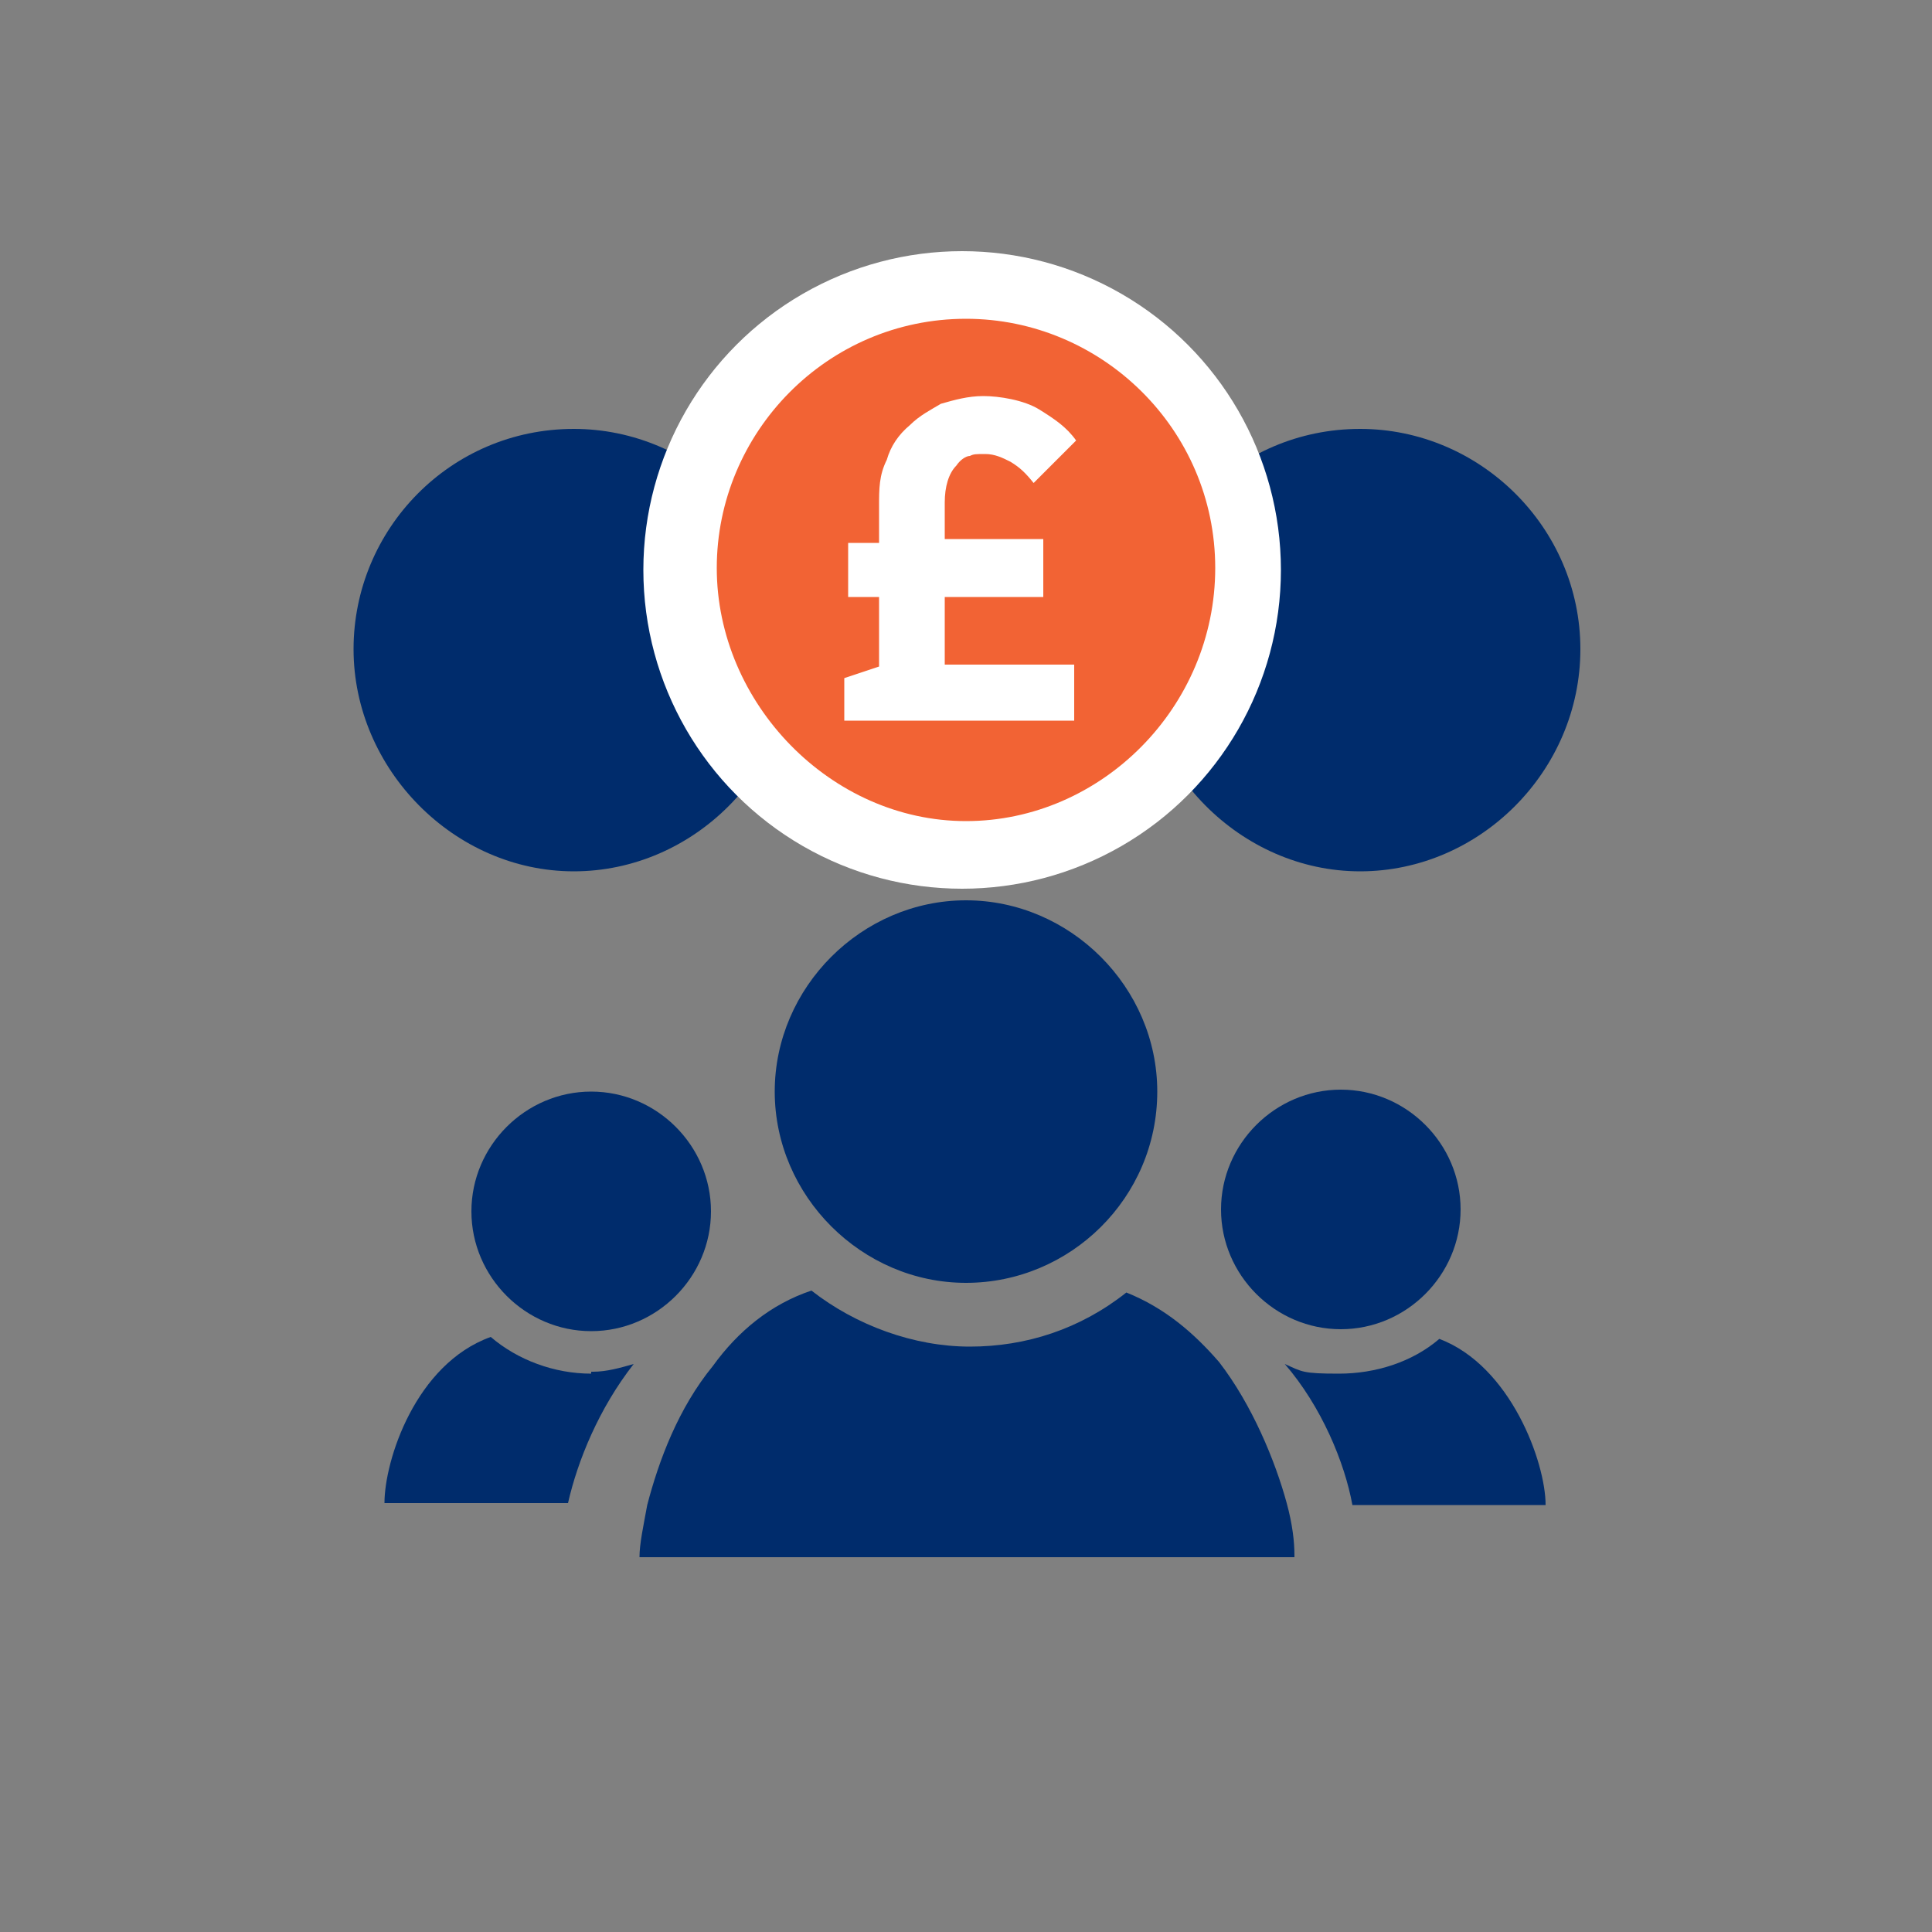
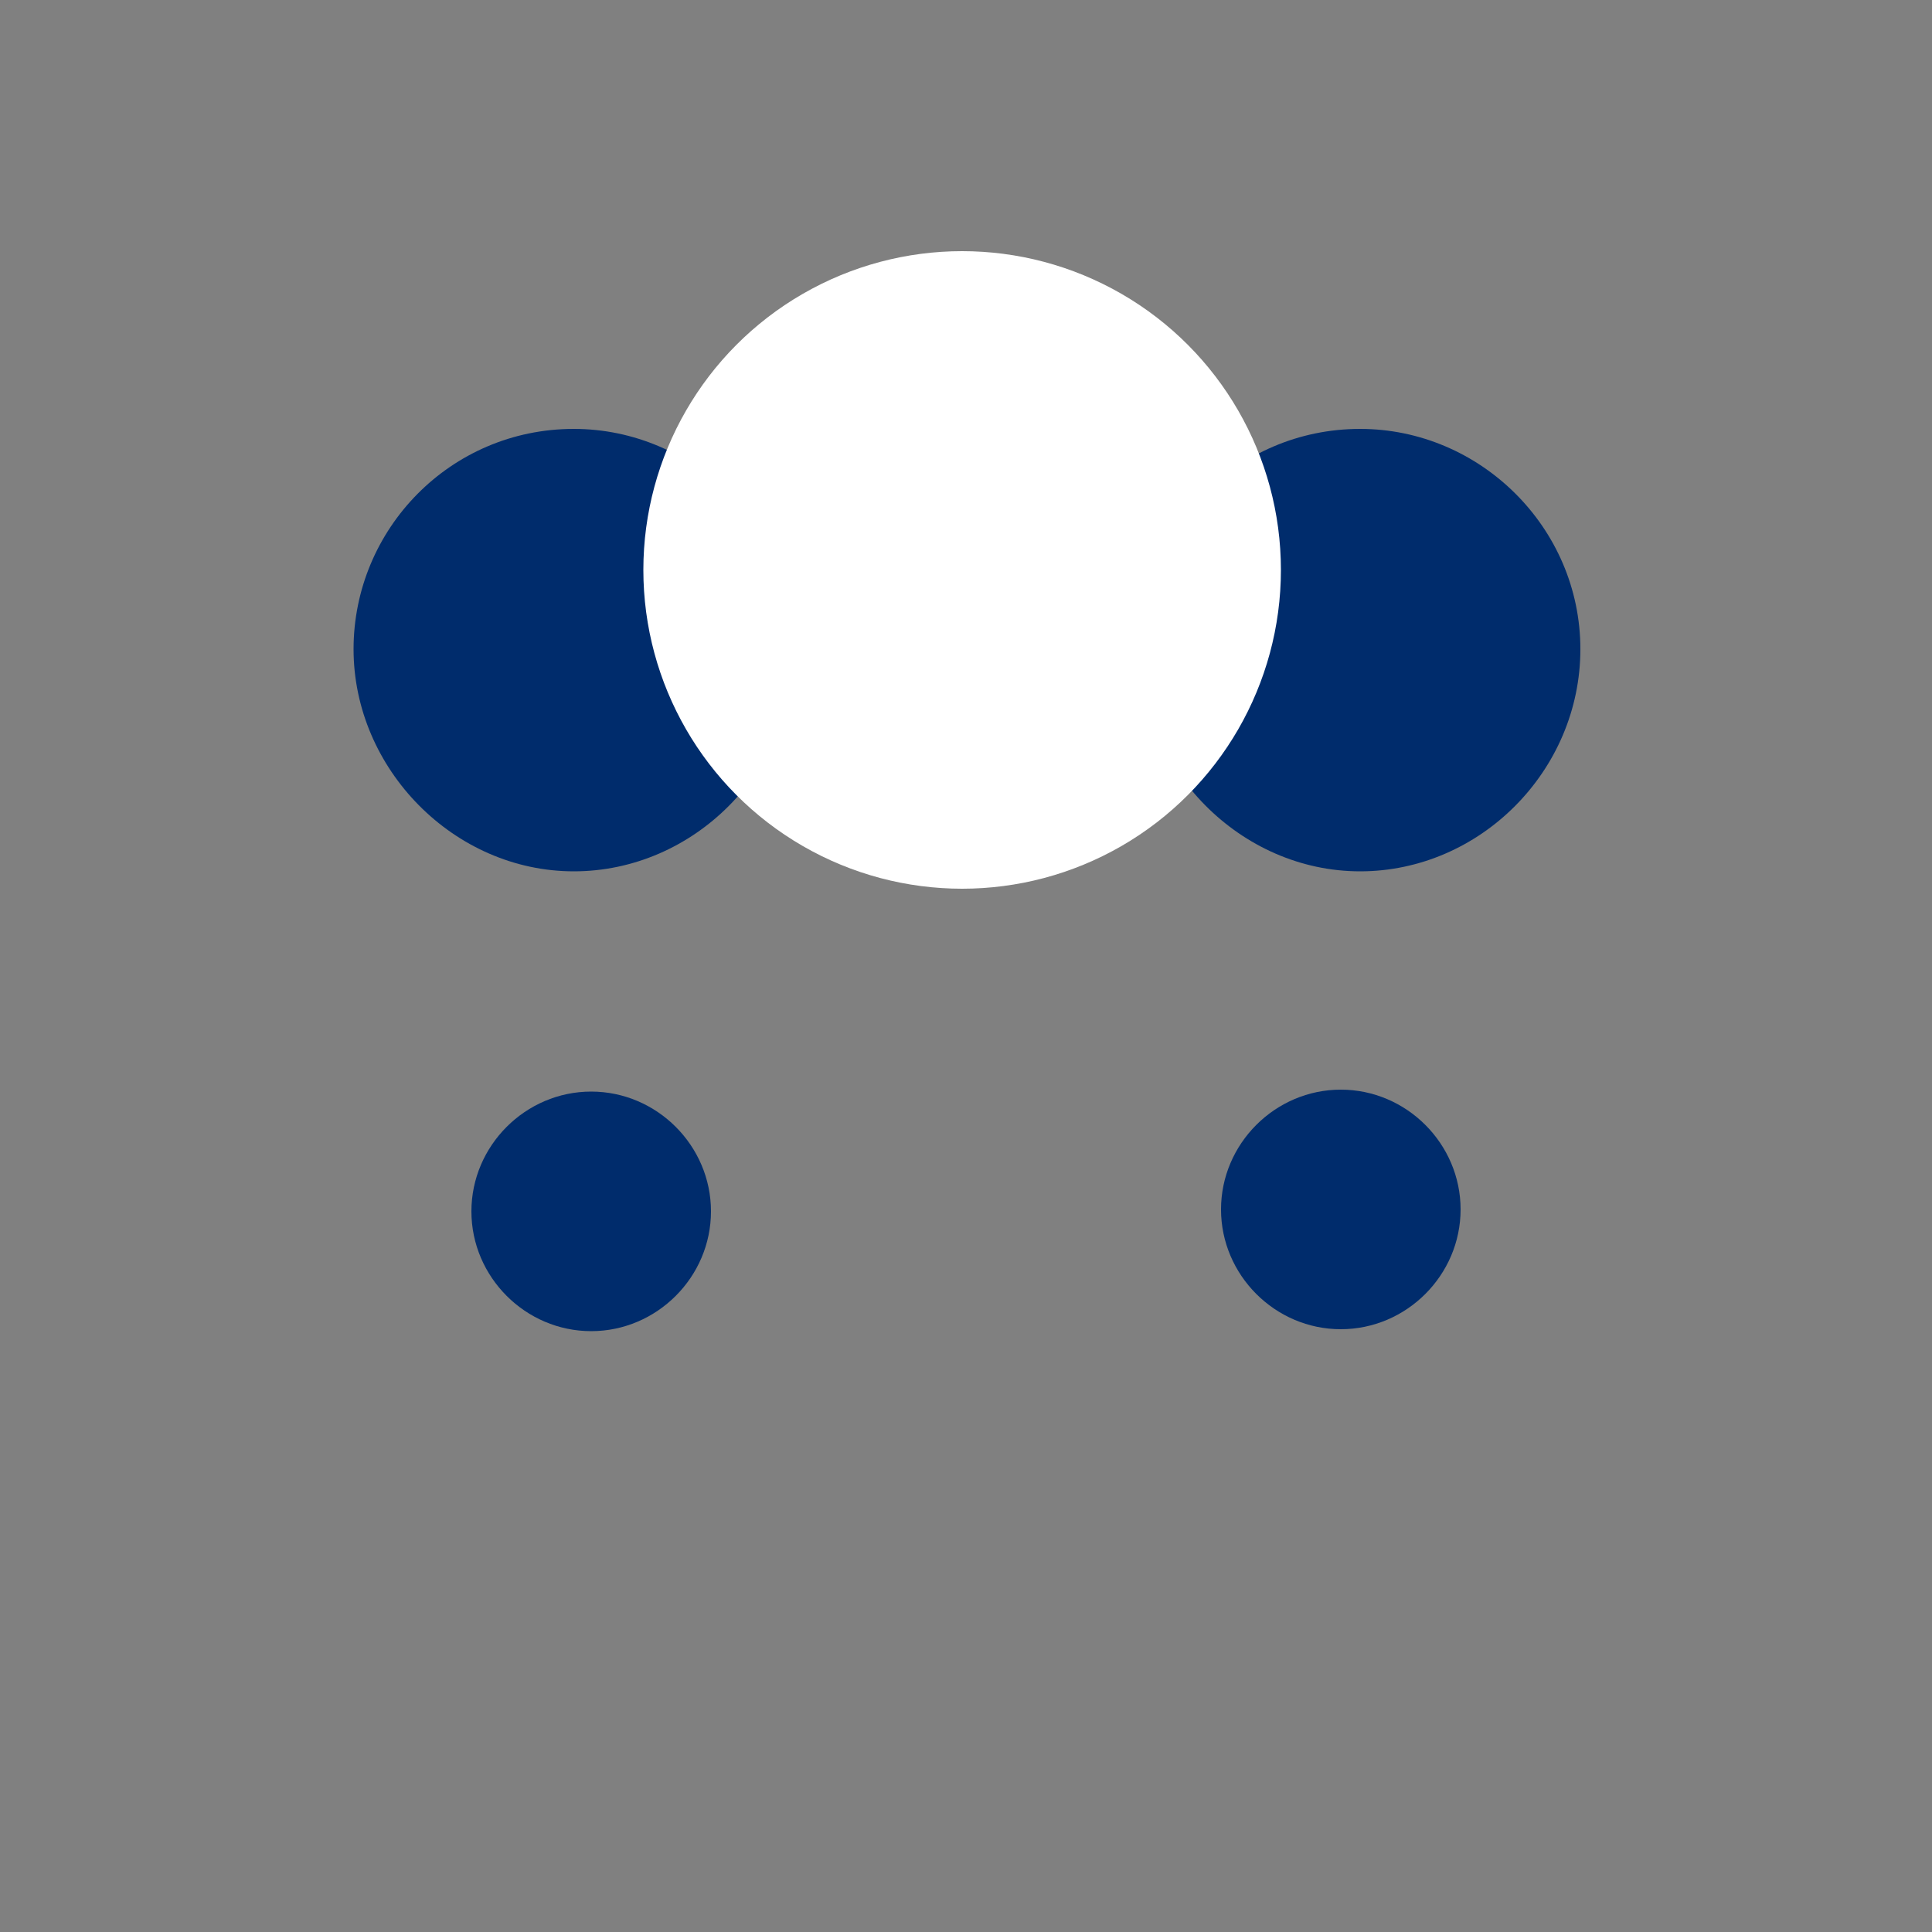
<svg xmlns="http://www.w3.org/2000/svg" id="DESIGNED_BY_FREEPIK" version="1.1" viewBox="0 0 100 100">
  <rect x="0" y="0" width="100" height="100" fill="#808080" stroke="none" />
  <defs>
    <style>
      .st0 {
        fill: none;
      }

      .st1 {
        fill: #fff;
      }

      .st2 {
        fill: #002c6c;
      }

      .st3 {
        fill: #f26334;
      }
    </style>
  </defs>
  <rect class="st0" x="-.2" width="100" height="100" />
  <path class="st2" d="M29.7,22.2c-6.4,0-11.4,5.2-11.4,11.4s5.2,11.5,11.4,11.5,11.4-5.2,11.4-11.5-5.2-11.4-11.4-11.4Z" />
  <path class="st2" d="M70.4,22.2c-6.4,0-11.4,5.2-11.4,11.4s5.2,11.5,11.4,11.5,11.4-5.2,11.4-11.5-5.2-11.4-11.4-11.4Z" />
  <circle class="st1" cx="49.8" cy="29.5" r="16.5" />
  <g>
    <g>
      <path class="st2" d="M75.6,62.6c0,3.4-2.8,6.2-6.2,6.2s-6.2-2.8-6.2-6.2,2.8-6.2,6.2-6.2,6.2,2.8,6.2,6.2Z" />
-       <path class="st2" d="M80,77.9c0-2.2-1.8-7.2-5.5-8.6-1.4,1.2-3.3,1.8-5.2,1.8s-1.9-.1-2.8-.5c1.9,2.2,3.1,5.1,3.5,7.3h10Z" />
    </g>
    <g>
      <path class="st2" d="M30.6,68.9c3.4,0,6.2-2.8,6.2-6.2s-2.8-6.2-6.2-6.2-6.2,2.8-6.2,6.2,2.8,6.2,6.2,6.2Z" />
-       <path class="st2" d="M30.6,71.1c-1.9,0-3.8-.7-5.2-1.9-3.9,1.4-5.5,6.4-5.5,8.6h9.5c.5-2.2,1.6-4.9,3.4-7.2-.7.2-1.4.4-2.1.4h-.1Z" />
    </g>
    <g>
-       <path class="st2" d="M59.9,56.5c0,5.5-4.5,9.9-9.9,9.9s-9.9-4.5-9.9-9.9,4.5-9.9,9.9-9.9,9.9,4.5,9.9,9.9Z" />
-       <path class="st2" d="M67,80.5c0-.7-.1-1.6-.4-2.7-.6-2.2-1.8-5.1-3.5-7.3-1.3-1.5-2.8-2.8-4.8-3.6-2.4,1.9-5.2,2.8-8.1,2.8s-5.9-1.1-8.2-2.9c-2.1.7-3.8,2.1-5.1,3.9-1.8,2.2-2.8,4.9-3.4,7.2-.2,1.1-.4,2-.4,2.7h33.9Z" />
-     </g>
+       </g>
  </g>
-   <path class="st3" d="M50,16.5c-7.2,0-12.9,5.9-12.9,12.9s5.9,13.1,12.9,13.1,12.9-5.9,12.9-13.1-5.9-12.9-12.9-12.9ZM54,28.1v2.8h-5.1v3.5h6.7v2.9h-11.9v-2.2l1.8-.6v-3.6h-1.6v-2.8h1.6v-1.9c0-.9,0-1.6.4-2.4.2-.7.6-1.3,1.2-1.8.5-.5,1.1-.8,1.6-1.1.7-.2,1.4-.4,2.2-.4s2.1.2,2.9.7,1.4.9,1.9,1.6l-2.2,2.2c-.4-.5-.7-.8-1.2-1.1-.4-.2-.8-.4-1.3-.4s-.6,0-.8.1c-.2,0-.5.2-.7.5-.4.4-.6,1.1-.6,1.9v1.9h5.1,0Z" />
</svg>